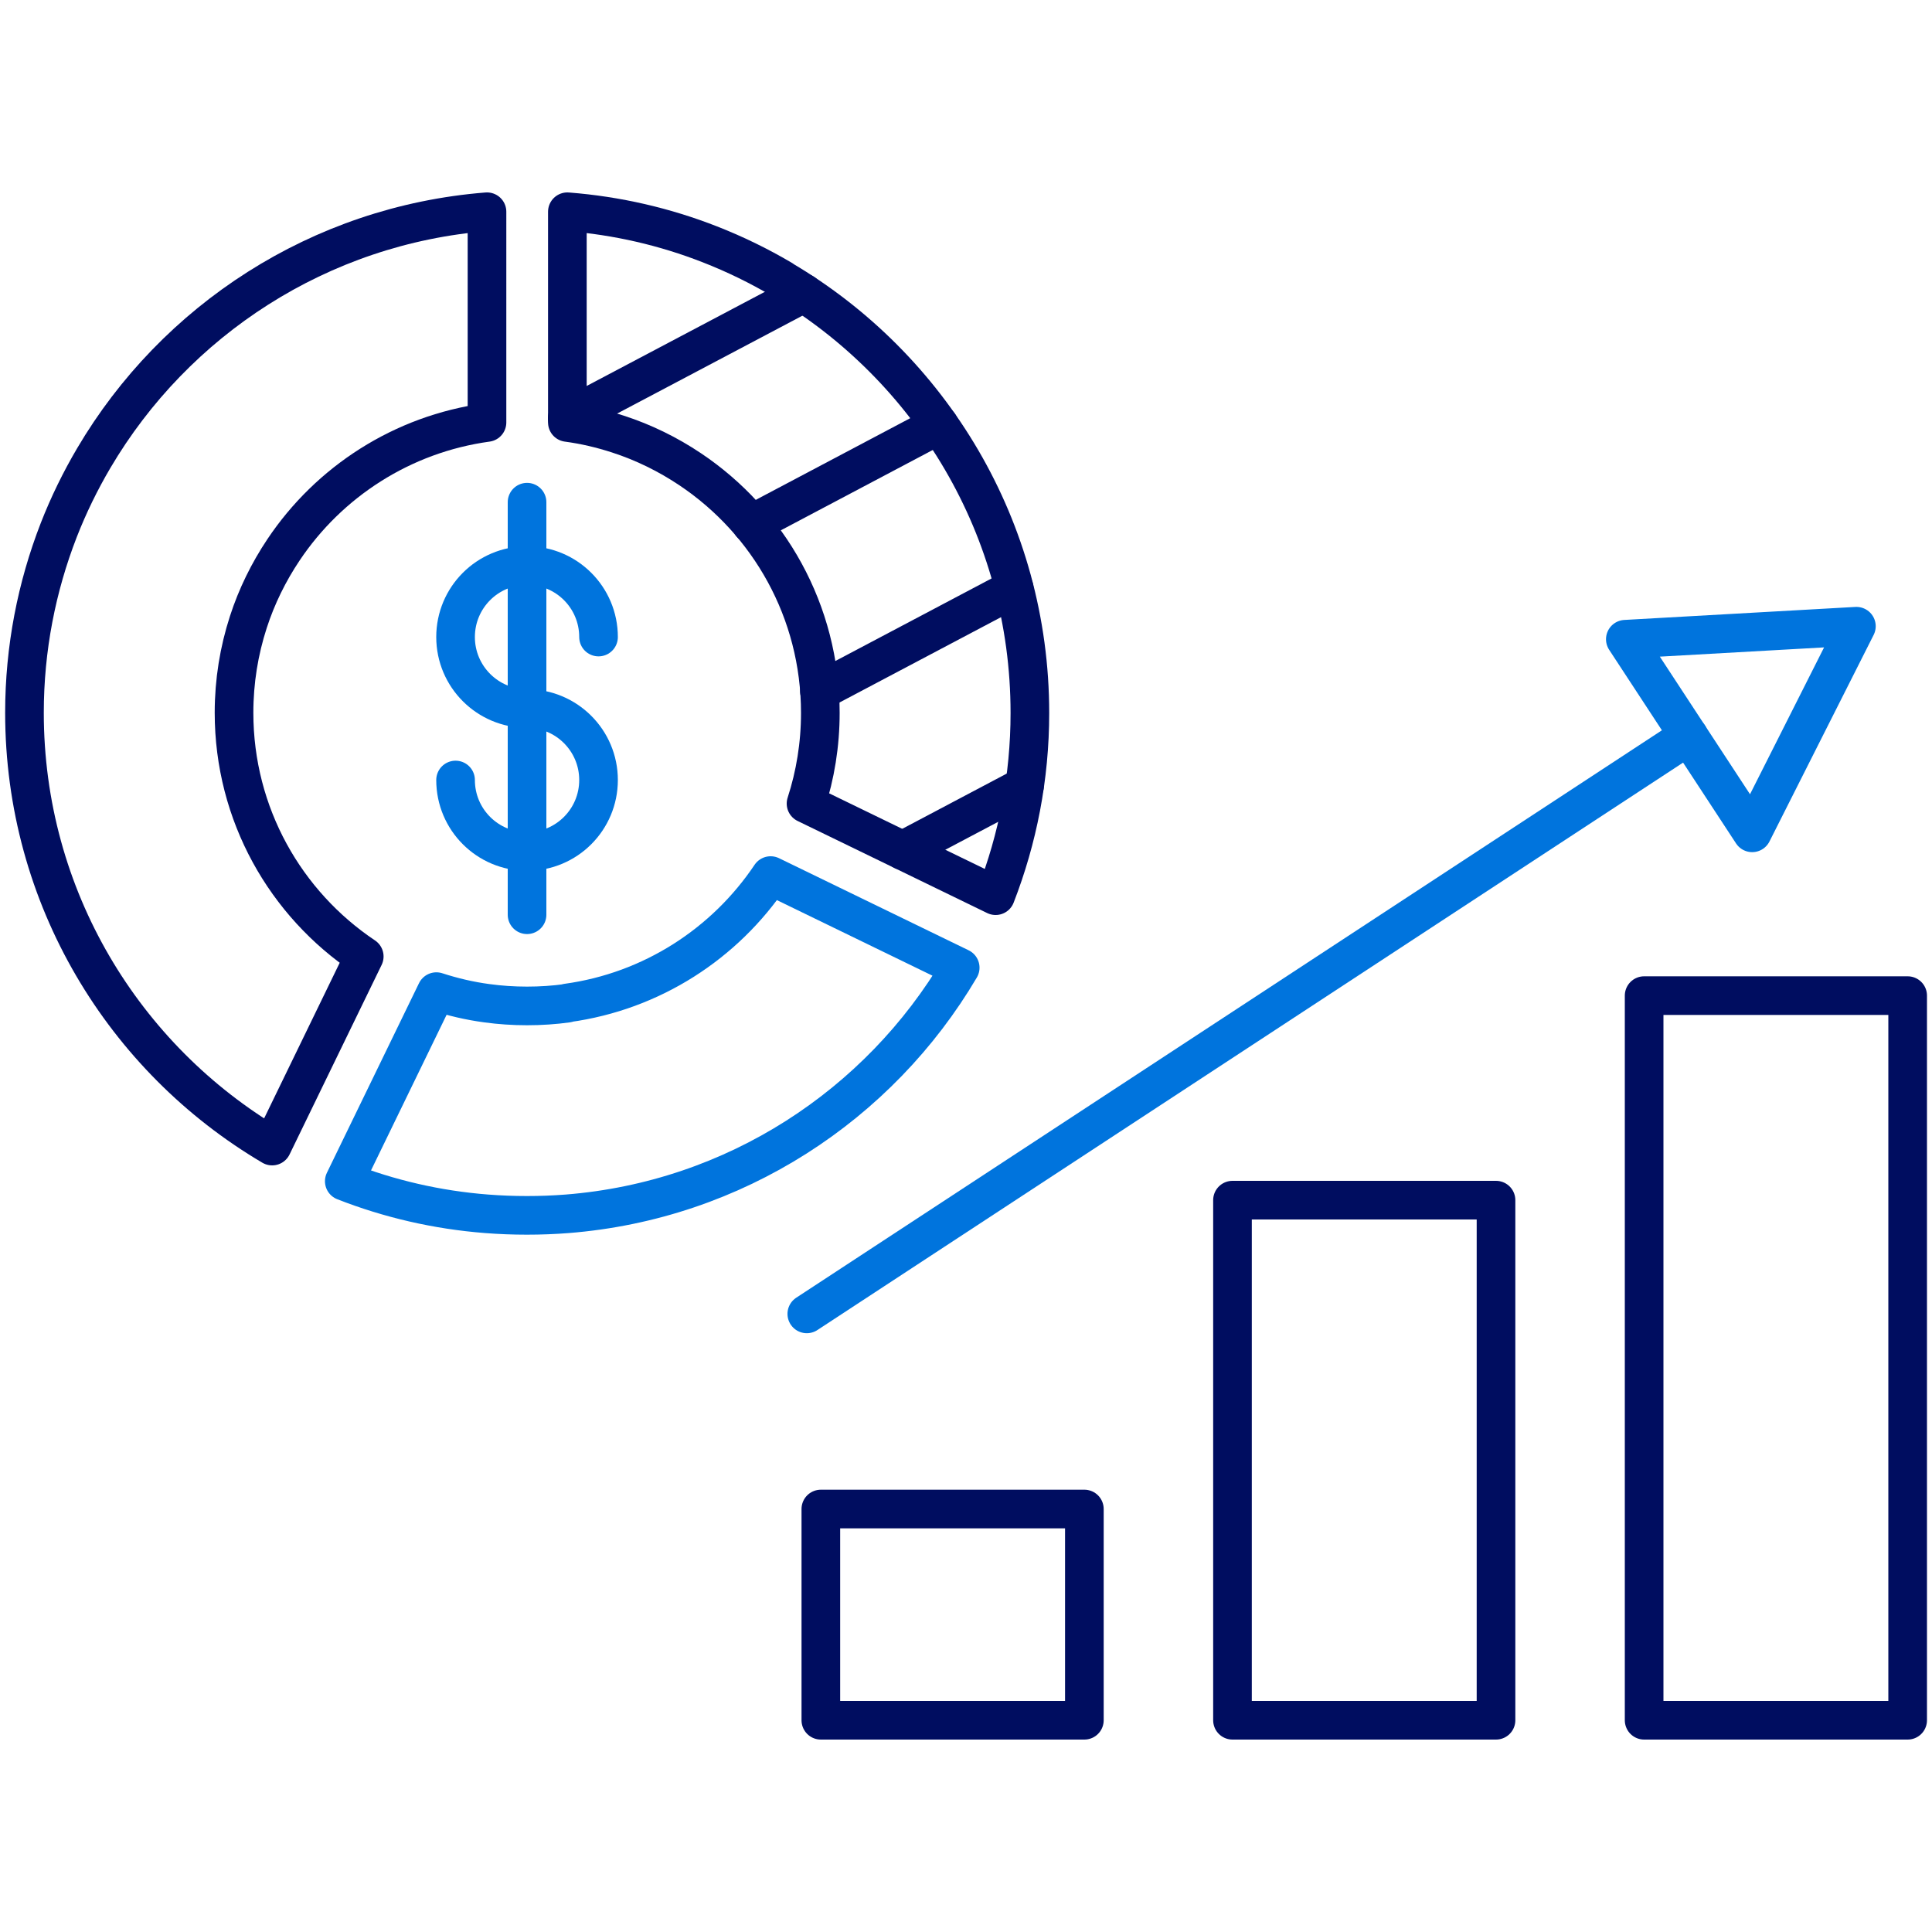
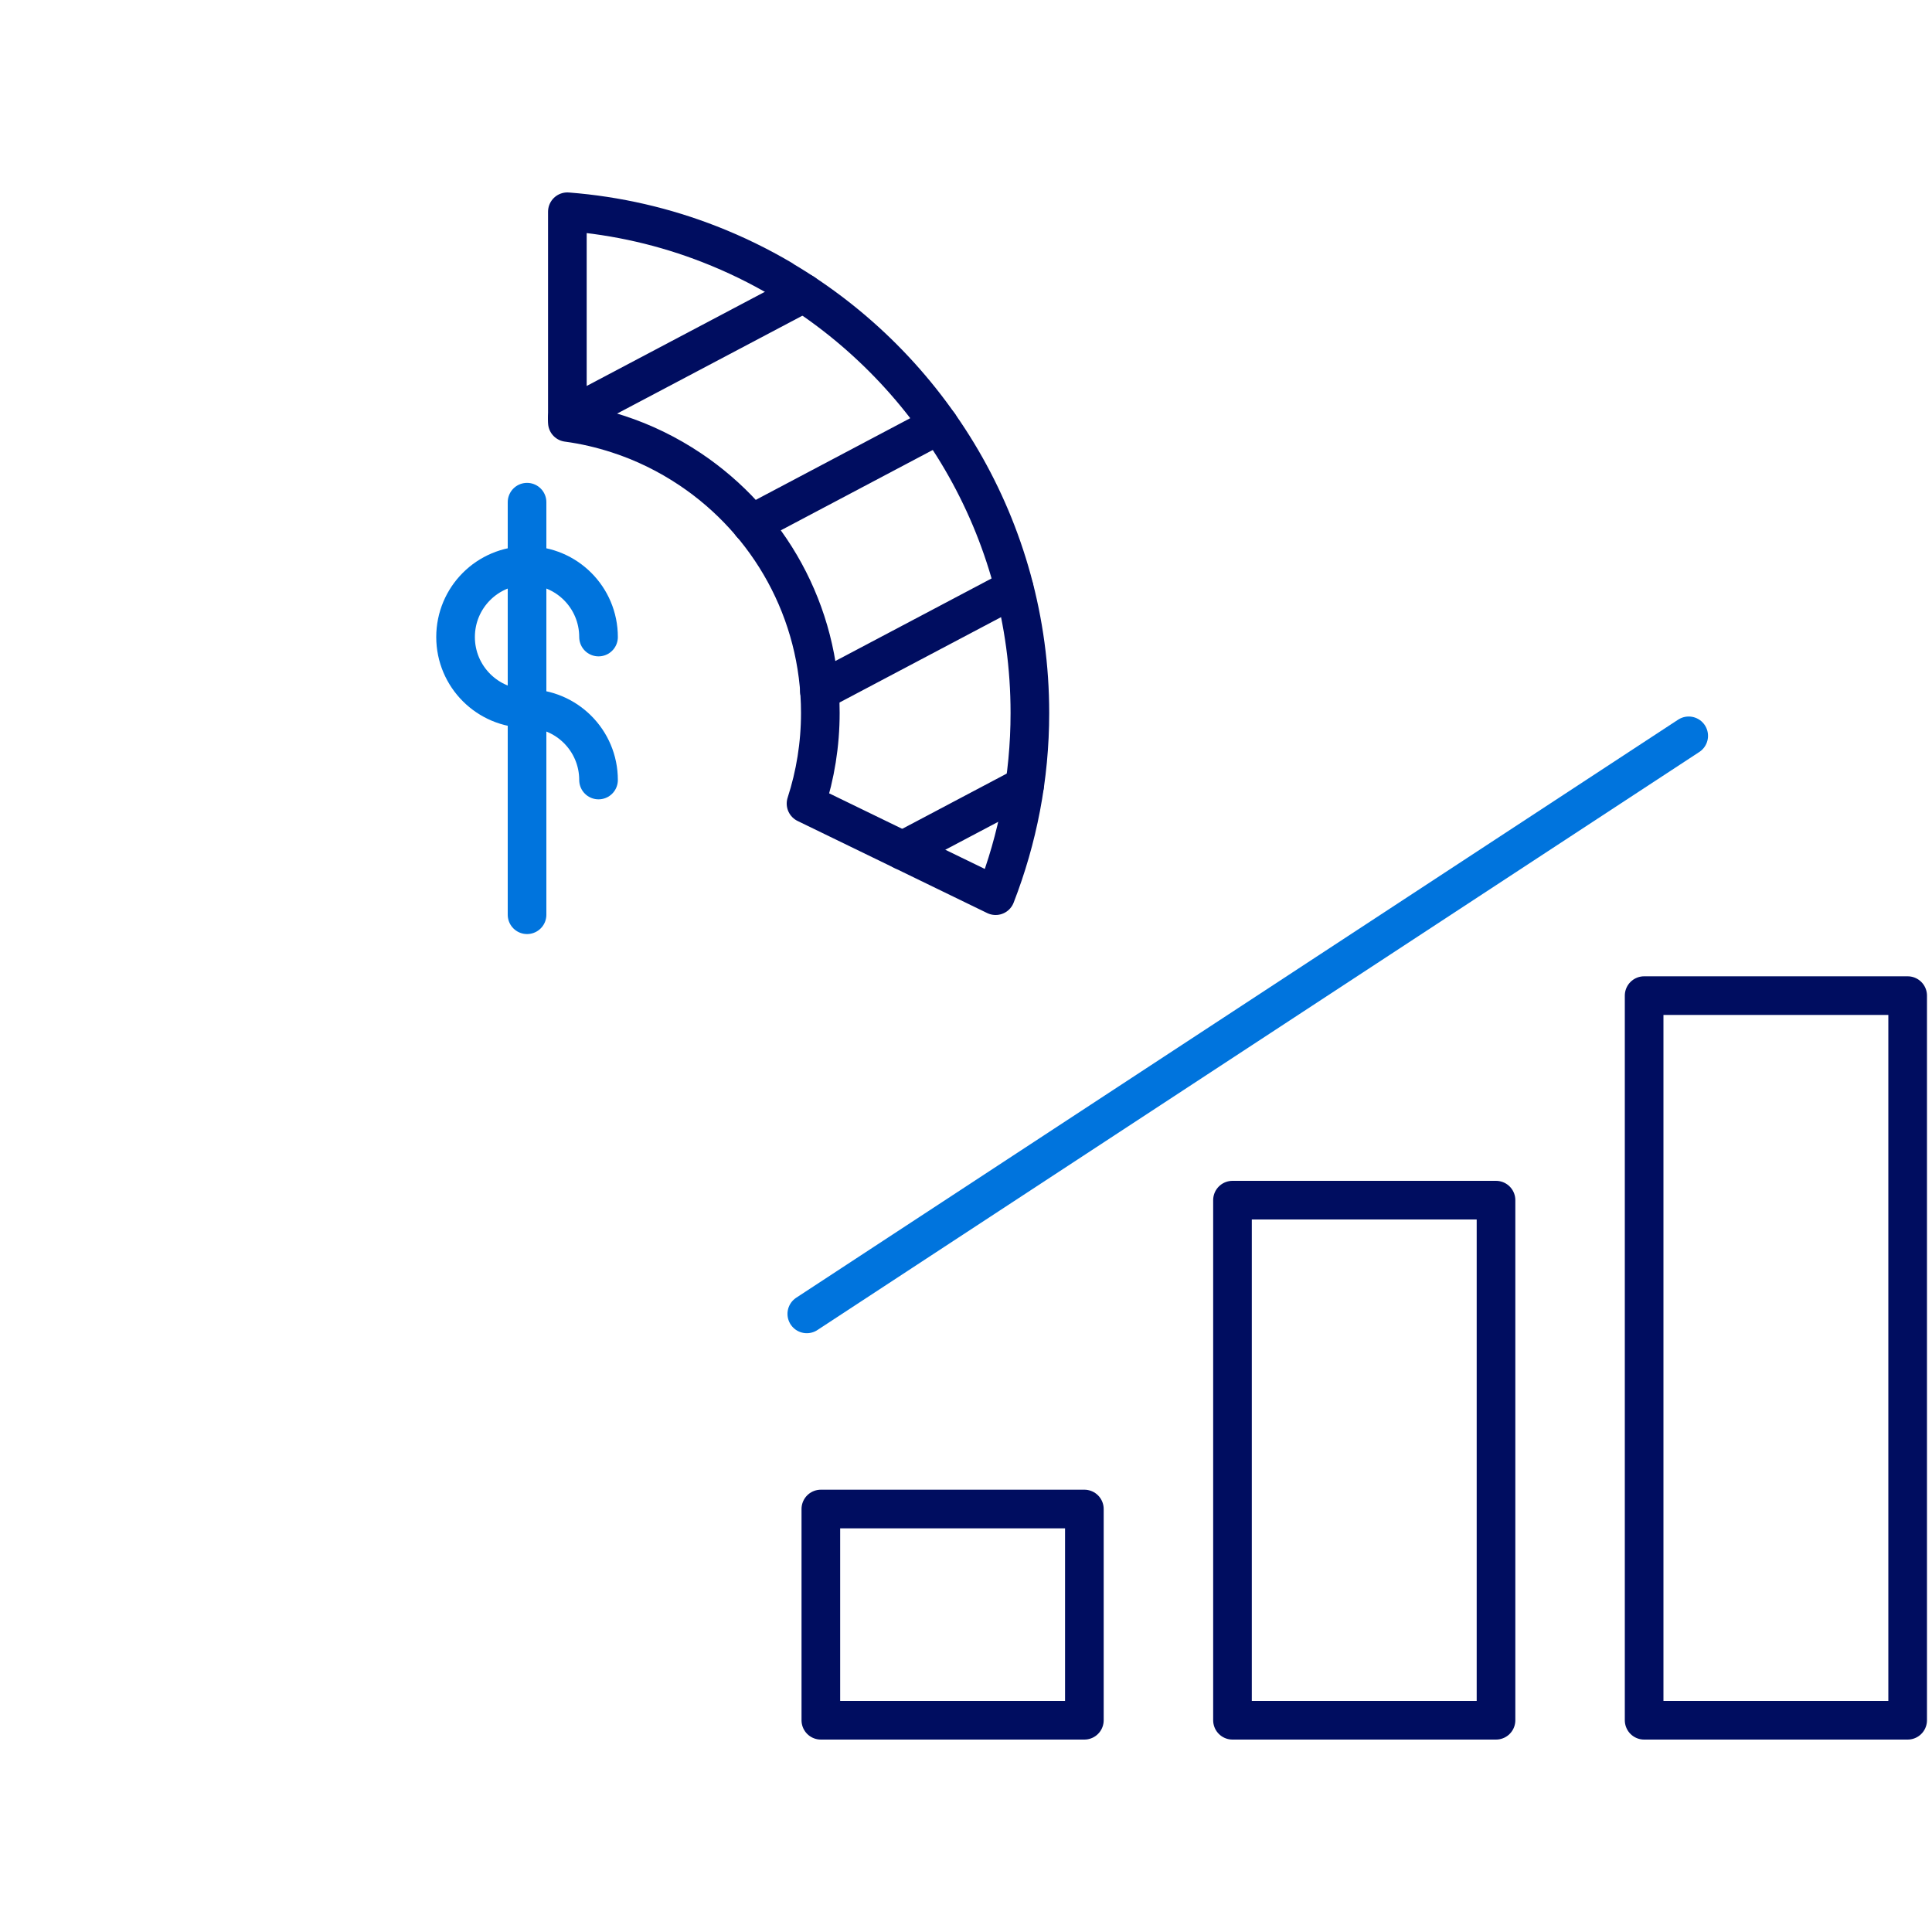
<svg xmlns="http://www.w3.org/2000/svg" viewBox="0 0 150 150">
  <defs>
    <style>.c{stroke:#0074dd;}.c,.d{fill:none;stroke-linecap:round;stroke-linejoin:round;stroke-width:3px;}.d{stroke:#000d60;}</style>
  </defs>
  <g id="a" />
  <g id="b">
    <g>
      <g>
        <g>
-           <path class="d" d="M18.17,55.34c0-2.46,.39-4.82,1.11-7.04,.65-2.01,1.58-3.89,2.73-5.61,3.53-5.28,9.22-8.99,15.8-9.89V16.44c-13.01,1.03-24.23,8.44-30.52,19.11-1.05,1.78-1.97,3.66-2.73,5.61-1.71,4.4-2.66,9.18-2.66,14.18,0,14.33,7.72,26.85,19.23,33.64l7.15-14.72c-6.1-4.08-10.11-11.03-10.11-18.92Z" />
-           <path class="c" d="M44.04,77.89c-1.02,.14-2.06,.21-3.12,.21s-2.1-.07-3.12-.21c-1.35-.18-2.66-.49-3.92-.9l-7.15,14.72c3.47,1.36,7.19,2.23,11.06,2.53,1.03,.08,2.07,.12,3.12,.12s2.09-.04,3.12-.12c13.01-1.03,24.23-8.44,30.52-19.11l-14.72-7.15c-3.54,5.28-9.22,8.99-15.8,9.89Z" />
          <path class="d" d="M60.72,21.7c-1.78-1.05-3.66-1.97-5.61-2.73-3.47-1.36-7.19-2.23-11.06-2.53v16.36c1.35,.18,2.66,.49,3.92,.9,2.01,.65,3.89,1.58,5.61,2.73,6.1,4.08,10.11,11.03,10.11,18.92,0,2.46-.39,4.82-1.11,7.04l14.72,7.15c1.71-4.4,2.66-9.18,2.66-14.18,0-14.33-7.72-26.85-19.23-33.64Z" />
          <line class="d" x1="62.4" y1="22.76" x2="44.04" y2="32.46" />
          <line class="d" x1="72.91" y1="32.98" x2="58.33" y2="40.69" />
          <line class="d" x1="78.74" y1="45.68" x2="63.62" y2="53.67" />
          <line class="d" x1="79.54" y1="61.03" x2="70.08" y2="66.03" />
        </g>
        <g>
          <path class="c" d="M40.92,55.01c-3.06,0-5.55-2.48-5.55-5.55s2.48-5.55,5.55-5.55,5.55,2.48,5.55,5.55" />
-           <path class="c" d="M40.92,55.01c3.06,0,5.55,2.48,5.55,5.55s-2.48,5.55-5.55,5.55-5.55-2.48-5.55-5.55" />
+           <path class="c" d="M40.92,55.01c3.06,0,5.55,2.48,5.55,5.55" />
        </g>
        <line class="c" x1="40.92" y1="38.99" x2="40.92" y2="71.02" />
      </g>
      <g>
-         <polygon class="c" points="144.13 48.62 126.19 49.63 136.04 64.66 144.13 48.62" />
        <line class="c" x1="131.11" y1="57.13" x2="62.64" y2="102.01" />
        <rect class="d" x="63.73" y="117.16" width="20.46" height="16.4" />
        <rect class="d" x="95.69" y="93.18" width="20.46" height="40.38" />
        <rect class="d" x="127.65" y="77.3" width="20.46" height="56.26" />
      </g>
    </g>
  </g>
</svg>